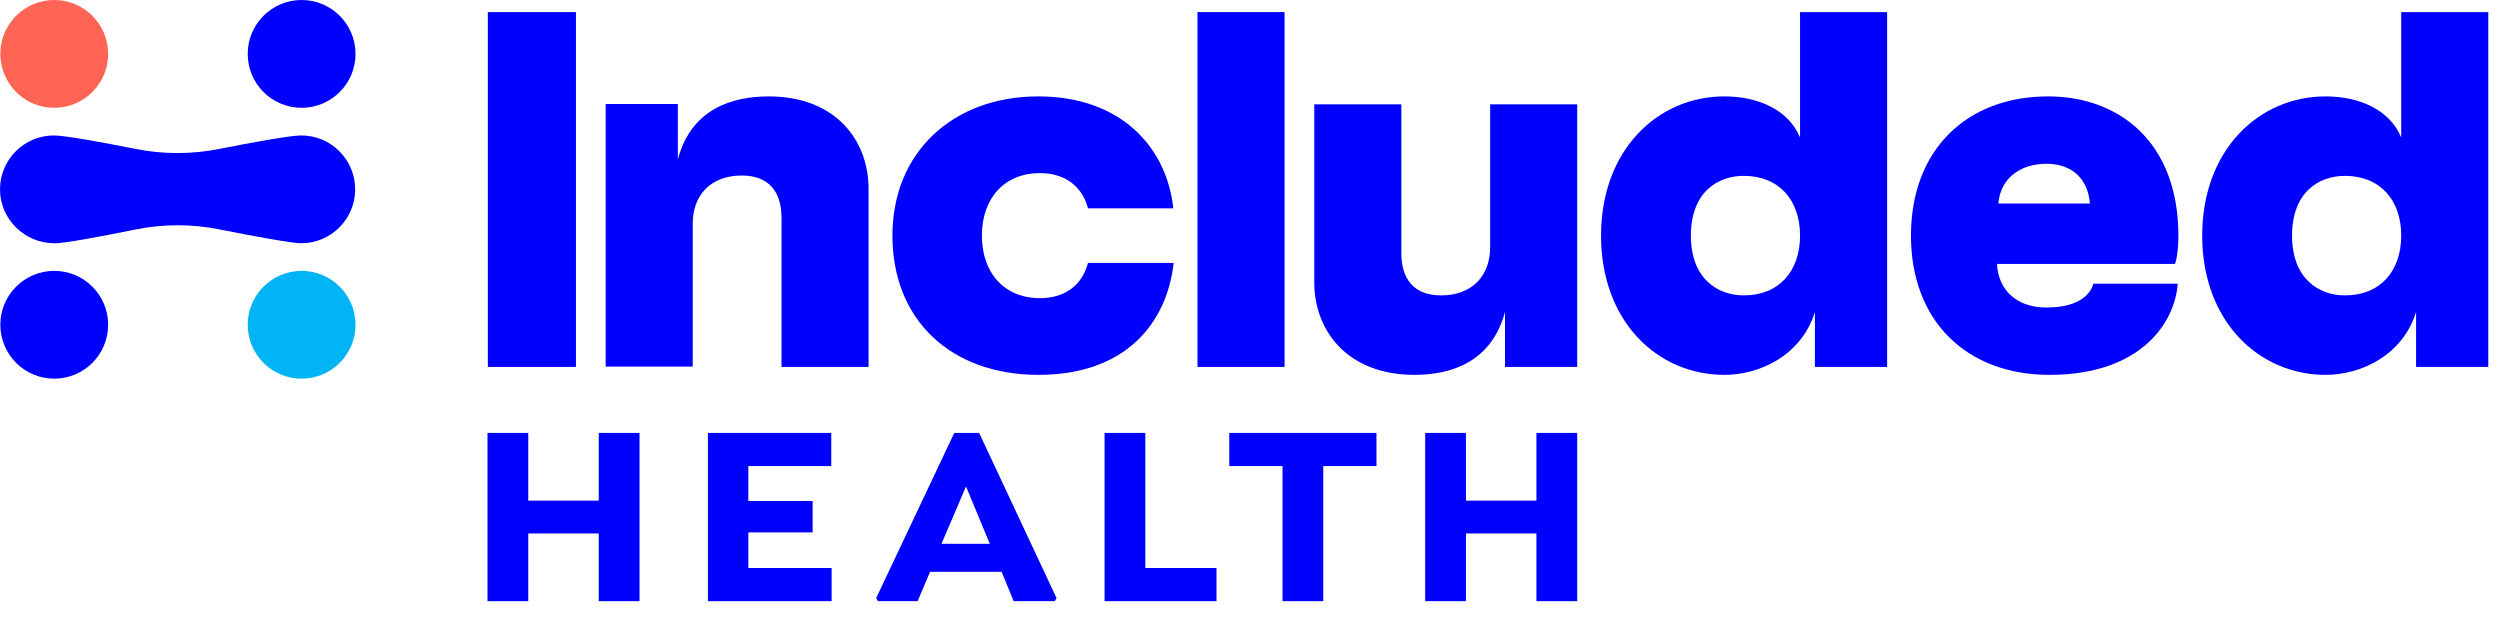
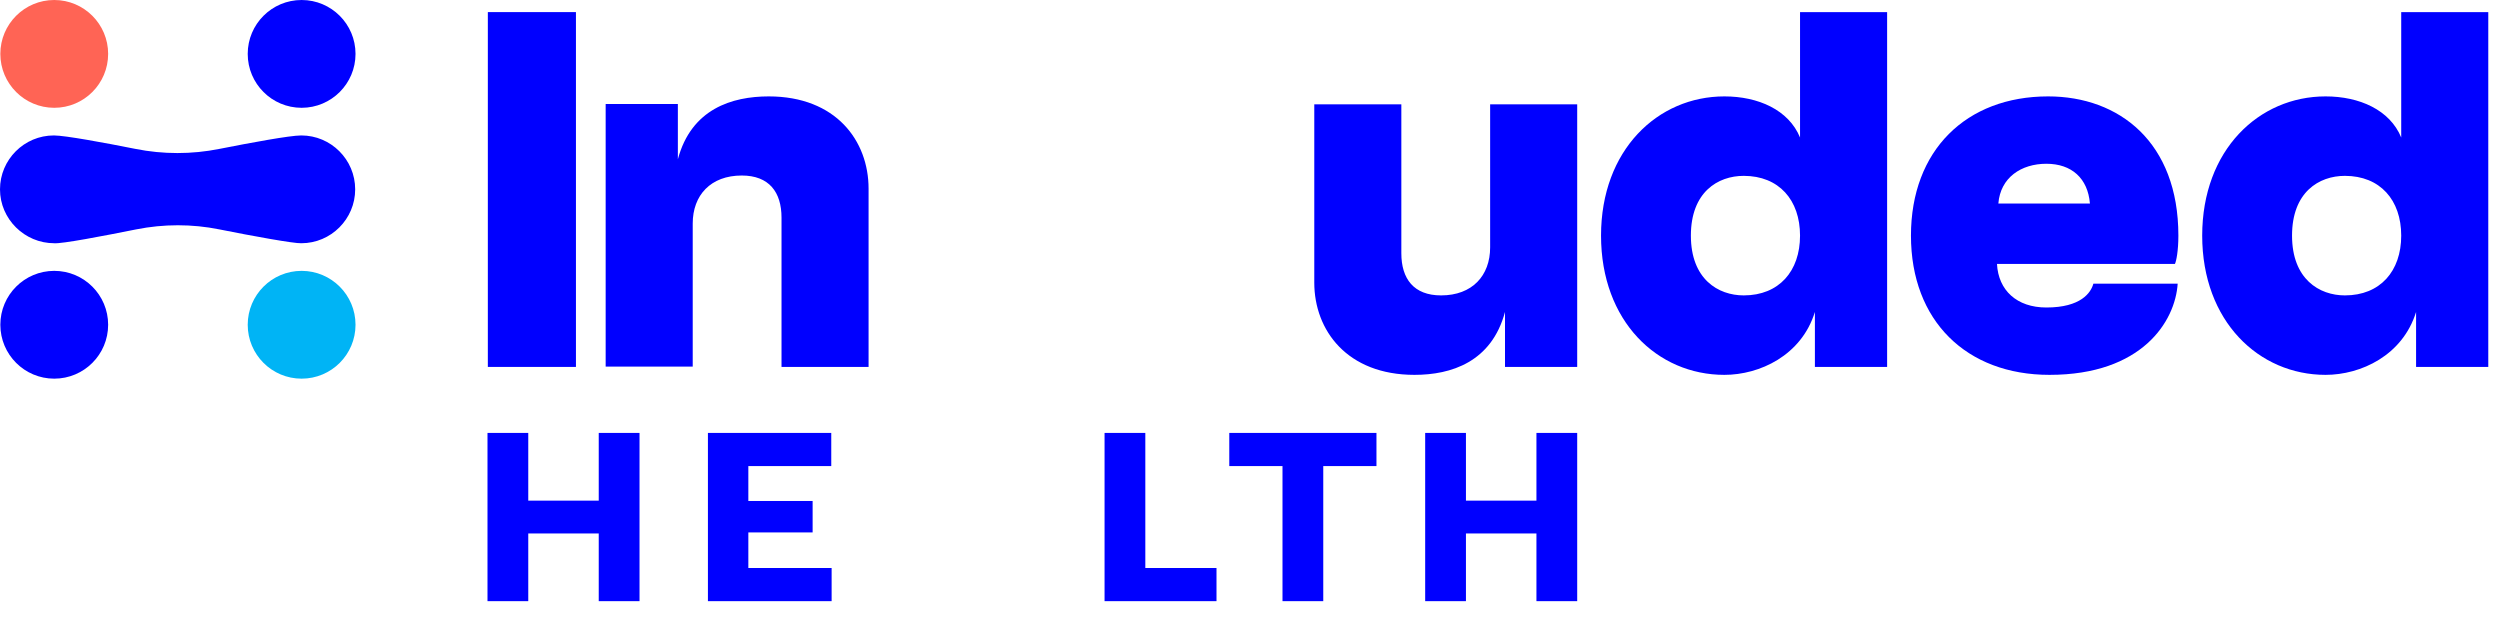
<svg xmlns="http://www.w3.org/2000/svg" width="125" height="31" viewBox="0 0 125 31" fill="none">
  <path d="M15.081 18.933C16.569 18.933 17.776 17.727 17.776 16.238C17.776 14.75 16.569 13.543 15.081 13.543C13.592 13.543 12.386 14.75 12.386 16.238C12.386 17.727 13.592 18.933 15.081 18.933Z" fill="#00B4F5" />
  <path d="M2.712 5.39C4.201 5.39 5.407 4.183 5.407 2.695C5.407 1.207 4.201 0 2.712 0C1.224 0 0.017 1.207 0.017 2.695C0.017 4.183 1.224 5.39 2.712 5.39Z" fill="#FF6455" />
  <path d="M15.081 5.39C16.569 5.39 17.776 4.183 17.776 2.695C17.776 1.207 16.569 0 15.081 0C13.592 0 12.386 1.207 12.386 2.695C12.386 4.183 13.592 5.39 15.081 5.39Z" fill="#0000FF" />
  <path d="M2.712 18.933C4.201 18.933 5.407 17.727 5.407 16.238C5.407 14.75 4.201 13.543 2.712 13.543C1.224 13.543 0.017 14.75 0.017 16.238C0.017 17.727 1.224 18.933 2.712 18.933Z" fill="#0000FF" />
  <path d="M2.712 12.162C3.092 12.196 5.165 11.799 6.806 11.47C8.188 11.194 9.605 11.194 10.97 11.47C12.611 11.799 14.701 12.179 15.064 12.162C16.549 12.162 17.759 10.952 17.759 9.467C17.759 7.981 16.549 6.772 15.064 6.772C14.494 6.772 12.542 7.135 10.97 7.445C9.588 7.722 8.154 7.722 6.772 7.445C5.217 7.135 3.248 6.772 2.695 6.772C1.209 6.772 0 7.981 0 9.467C0 10.952 1.227 12.162 2.712 12.162Z" fill="#0000FF" />
  <path d="M28.797 18.346H24.392V0.605H28.797V18.346Z" fill="#0000FF" />
  <path d="M33.893 7.964C34.567 5.442 36.605 4.82 38.437 4.82C41.805 4.82 43.429 7.048 43.429 9.432V18.346H39.076V10.883C39.076 9.605 38.454 8.776 37.089 8.776C35.534 8.776 34.636 9.76 34.636 11.177V18.329H30.283V5.2H33.893V7.964Z" fill="#0000FF" />
-   <path d="M51.998 14.908C53.293 14.908 54.122 14.217 54.399 13.146H58.683C58.355 16.1 56.334 18.743 51.928 18.743C47.523 18.743 44.621 15.979 44.621 11.781C44.621 7.584 47.679 4.82 51.911 4.82C56.143 4.82 58.355 7.463 58.666 10.417H54.399C54.122 9.346 53.276 8.655 51.998 8.655C50.218 8.655 49.095 9.916 49.095 11.781C49.095 13.647 50.218 14.908 51.998 14.908Z" fill="#0000FF" />
-   <path d="M59.875 0.605H64.228V18.346H59.875V0.605Z" fill="#0000FF" />
  <path d="M75.25 18.346V15.599C74.576 18.104 72.555 18.743 70.724 18.743C67.355 18.743 65.714 16.515 65.714 14.131V5.217H70.067V12.662C70.067 13.941 70.689 14.77 72.054 14.77C73.609 14.77 74.507 13.785 74.507 12.369V5.217H78.86V18.346H75.25Z" fill="#0000FF" />
  <path d="M86.219 4.82C87.912 4.82 89.432 5.493 90.002 6.875V0.605H94.356V18.346H90.745V15.599C90.072 17.776 87.981 18.743 86.219 18.743C82.868 18.743 80.052 16.066 80.052 11.781C80.052 7.497 82.885 4.82 86.219 4.82ZM87.187 8.793C85.891 8.793 84.544 9.605 84.544 11.781C84.544 13.958 85.908 14.77 87.187 14.77C88.949 14.77 90.002 13.561 90.002 11.781C90.002 10.002 88.949 8.793 87.187 8.793Z" fill="#0000FF" />
  <path d="M95.548 11.781C95.548 7.515 98.312 4.82 102.406 4.82C105.964 4.82 108.919 7.117 108.919 11.781C108.919 12.542 108.815 13.06 108.746 13.198H99.849C99.918 14.511 100.834 15.375 102.319 15.375C104.047 15.375 104.548 14.632 104.669 14.183H108.884C108.763 16.066 107.105 18.743 102.475 18.743C98.329 18.743 95.548 16.048 95.548 11.781ZM104.496 10.175C104.392 8.914 103.581 8.188 102.319 8.188C101.058 8.188 100.022 8.879 99.918 10.175H104.496Z" fill="#0000FF" />
  <path d="M116.278 4.82C117.971 4.82 119.491 5.493 120.061 6.875V0.605H124.414V18.346H120.804V15.599C120.13 17.776 118.04 18.743 116.278 18.743C112.944 18.743 110.11 16.066 110.11 11.781C110.11 7.497 112.944 4.82 116.278 4.82ZM117.245 8.793C115.949 8.793 114.602 9.605 114.602 11.781C114.602 13.958 115.967 14.77 117.245 14.77C119.007 14.77 120.061 13.561 120.061 11.781C120.061 10.002 119.007 8.793 117.245 8.793Z" fill="#0000FF" />
  <path d="M31.976 21.646V30.058H29.937V26.673H26.413V30.058H24.375V21.646H26.413V25.032H29.937V21.646H31.976Z" fill="#0000FF" />
  <path d="M37.417 23.304V25.049H40.631V26.621H37.417V28.4H41.581V30.058H35.396V21.646H41.563V23.304H37.417Z" fill="#0000FF" />
-   <path d="M52.827 29.903L52.74 30.058H50.684L50.08 28.59H46.504L45.882 30.058H43.895L43.809 29.903L47.713 21.646H48.957L52.827 29.903ZM49.492 27.191L48.301 24.323L47.074 27.191H49.492Z" fill="#0000FF" />
  <path d="M60.808 30.058H55.228V21.646H57.266V28.4H60.825V30.058H60.808Z" fill="#0000FF" />
  <path d="M66.163 30.058H64.125V23.304H61.464V21.646H68.823V23.304H66.163V30.058Z" fill="#0000FF" />
  <path d="M78.86 21.646V30.058H76.822V26.673H73.297V30.058H71.259V21.646H73.297V25.032H76.822V21.646H78.86Z" fill="#0000FF" />
</svg>